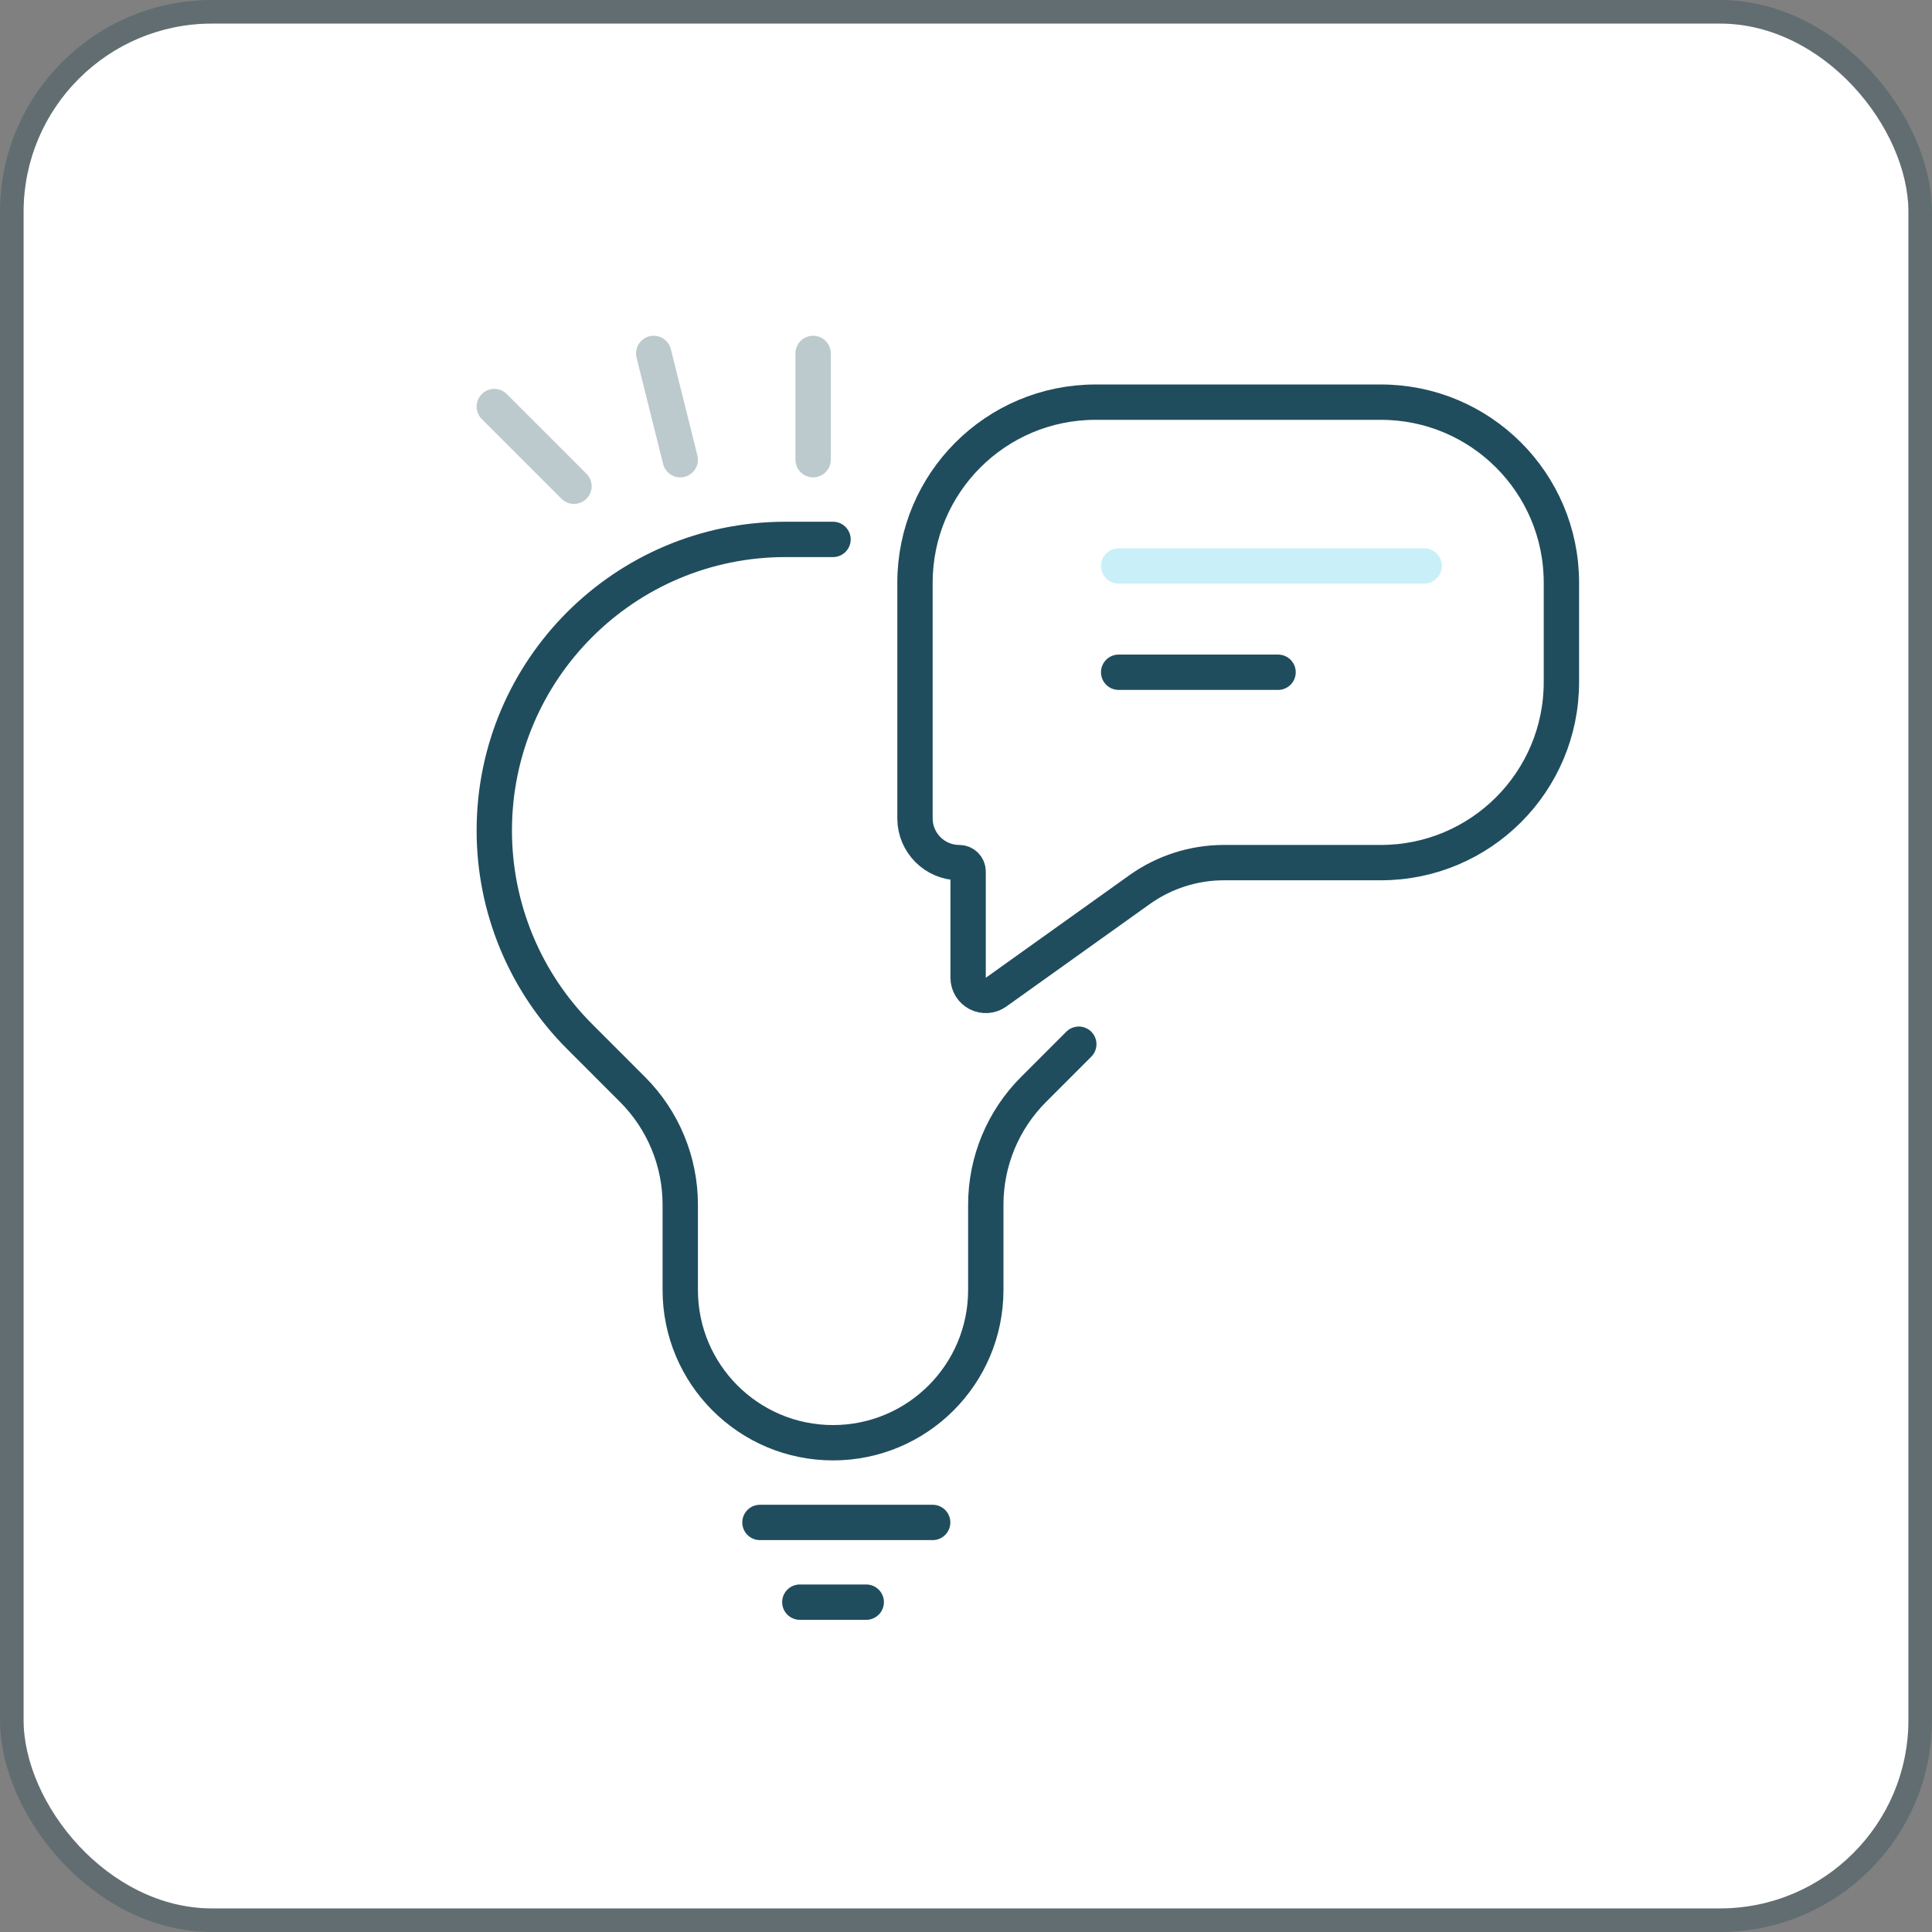
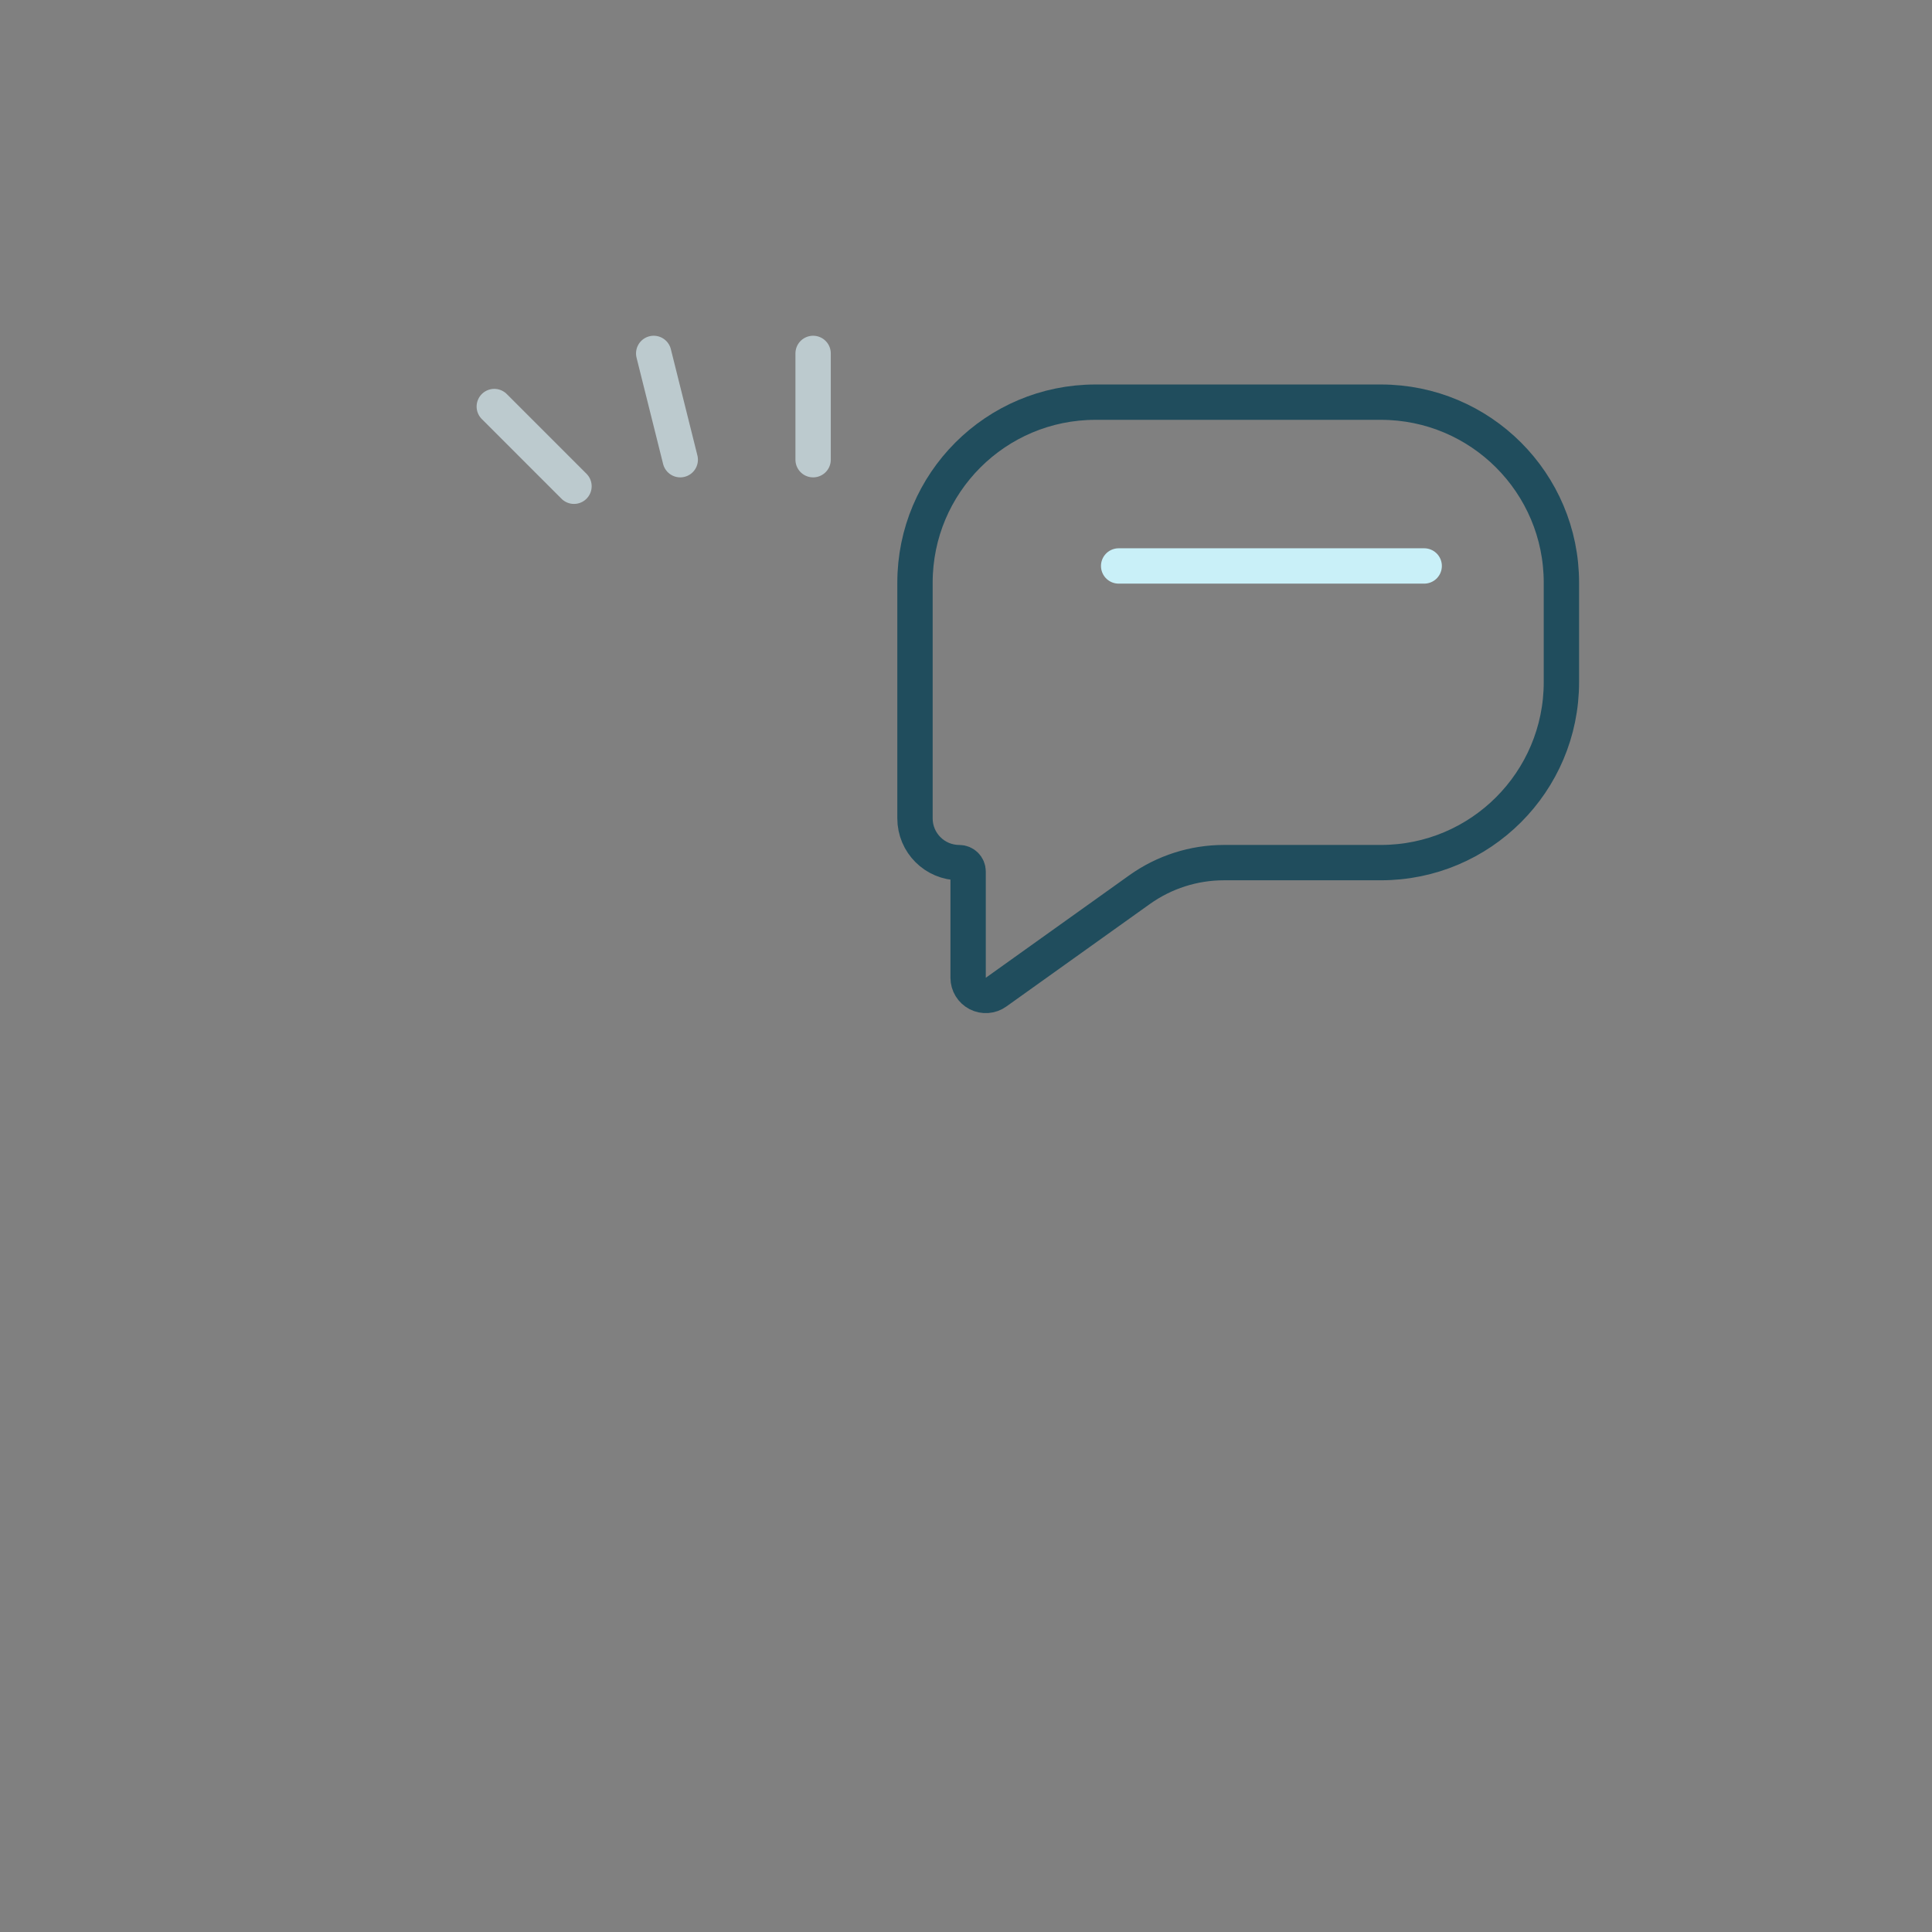
<svg xmlns="http://www.w3.org/2000/svg" width="82" height="82" viewBox="0 0 82 82" fill="none">
  <rect x="0" y="0" width="82" height="82" fill="#808080" stroke="none" />
-   <rect x="1" y="1" width="80" height="80" rx="8" fill="white" />
-   <rect x="0.5" y="0.5" width="81" height="81" rx="8.5" stroke="#003446" stroke-opacity="0.24" />
-   <path d="M35.356 22.894H33.338C26.512 22.894 20.979 28.427 20.979 35.253V35.253C20.979 38.531 22.281 41.675 24.599 43.992L26.848 46.242C28.144 47.538 28.872 49.296 28.872 51.129V54.75C28.872 58.331 31.775 61.234 35.356 61.234V61.234C38.937 61.234 41.84 58.331 41.84 54.75V51.129C41.84 49.296 42.569 47.538 43.865 46.242L45.787 44.319" stroke="#204D5D" stroke-width="1.5" stroke-linecap="round" stroke-linejoin="round" />
  <path d="M41.09 41.5C41.09 41.781 41.248 42.038 41.497 42.167C41.747 42.295 42.048 42.274 42.276 42.11L48.368 37.759C49.413 37.013 50.665 36.612 51.949 36.612H58.61C62.841 36.612 66.271 33.182 66.271 28.95V24.731C66.271 20.499 62.841 17.069 58.61 17.069H46.496C42.265 17.069 38.835 20.499 38.835 24.731V34.734C38.835 35.771 39.676 36.612 40.713 36.612C40.921 36.612 41.09 36.781 41.09 36.989V41.5Z" stroke="#204D5D" stroke-width="1.5" stroke-linecap="round" stroke-linejoin="round" />
  <path d="M47.479 24.021H60.447" stroke="#C9F0F8" stroke-width="1.5" stroke-linecap="round" stroke-linejoin="round" />
-   <path d="M47.479 28.532H54.245" stroke="#204D5D" stroke-width="1.5" stroke-linecap="round" stroke-linejoin="round" />
-   <path d="M32.255 64.617H39.585M33.947 68H36.766" stroke="#204D5D" stroke-width="1.5" stroke-linecap="round" stroke-linejoin="round" />
  <path d="M20.979 17.255L24.362 20.638M27.745 15L28.872 19.511M34.511 15V19.511" stroke="#BCCACE" stroke-width="1.5" stroke-linecap="round" stroke-linejoin="round" />
</svg>